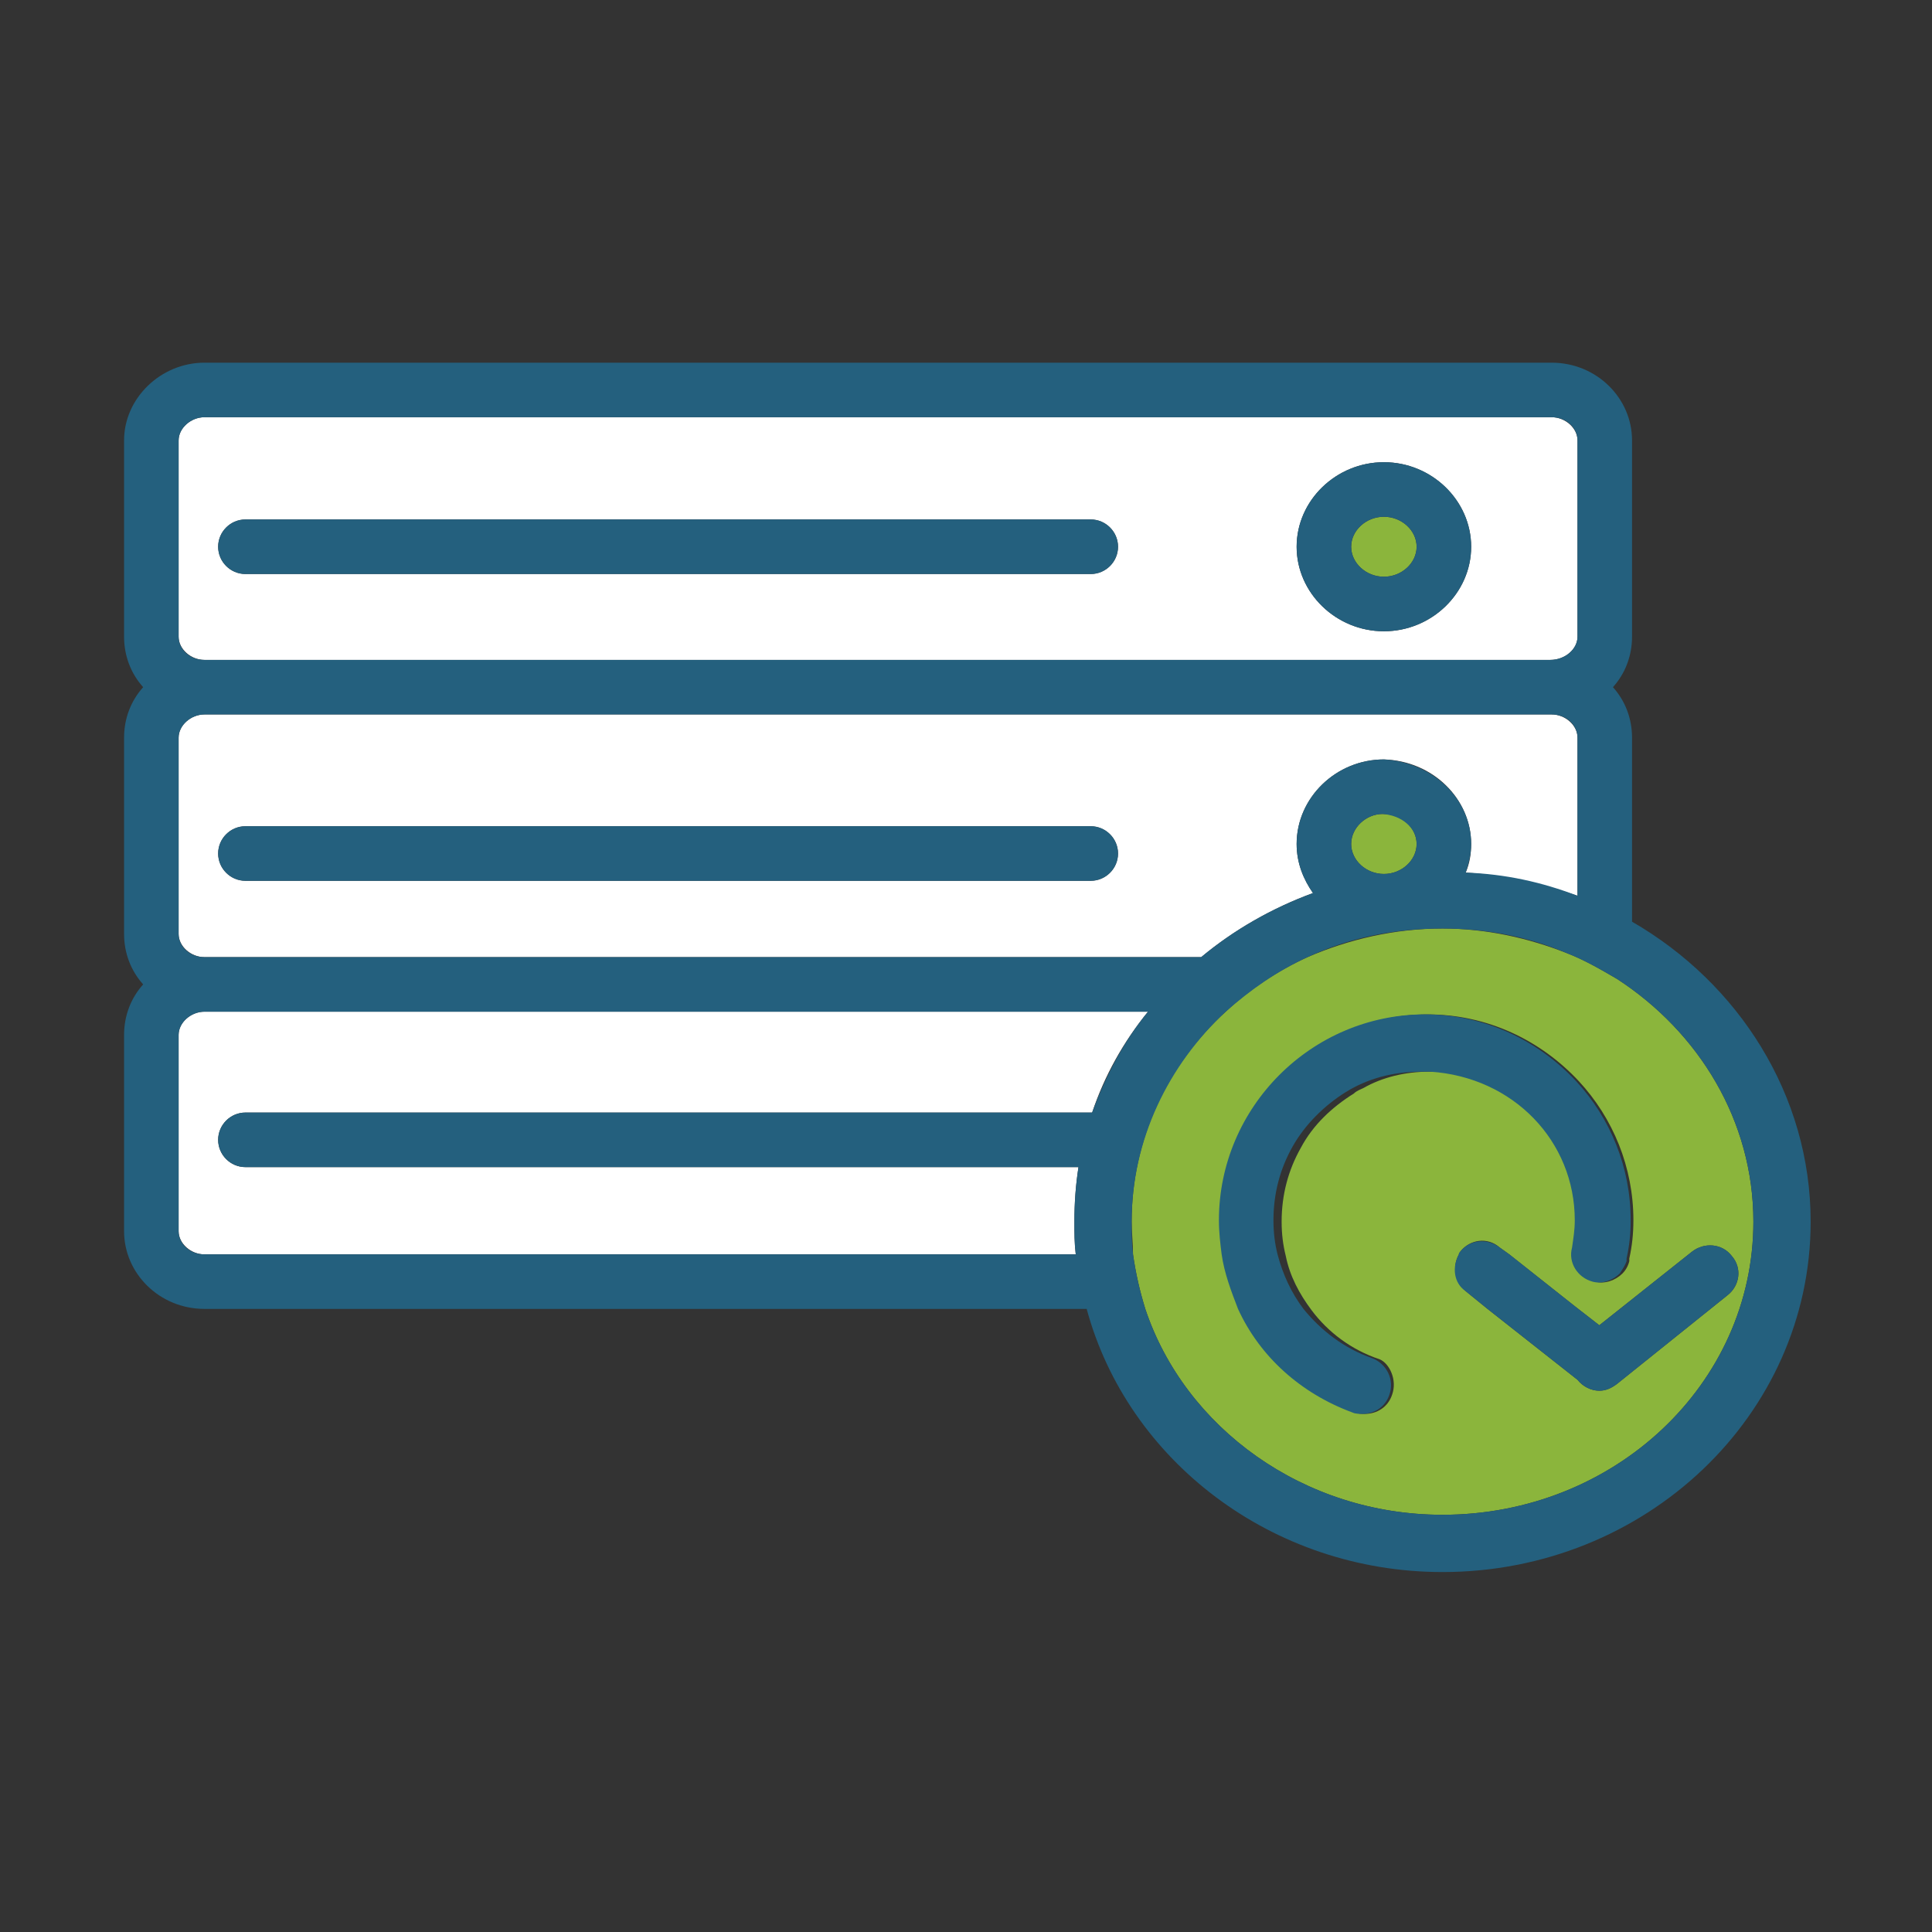
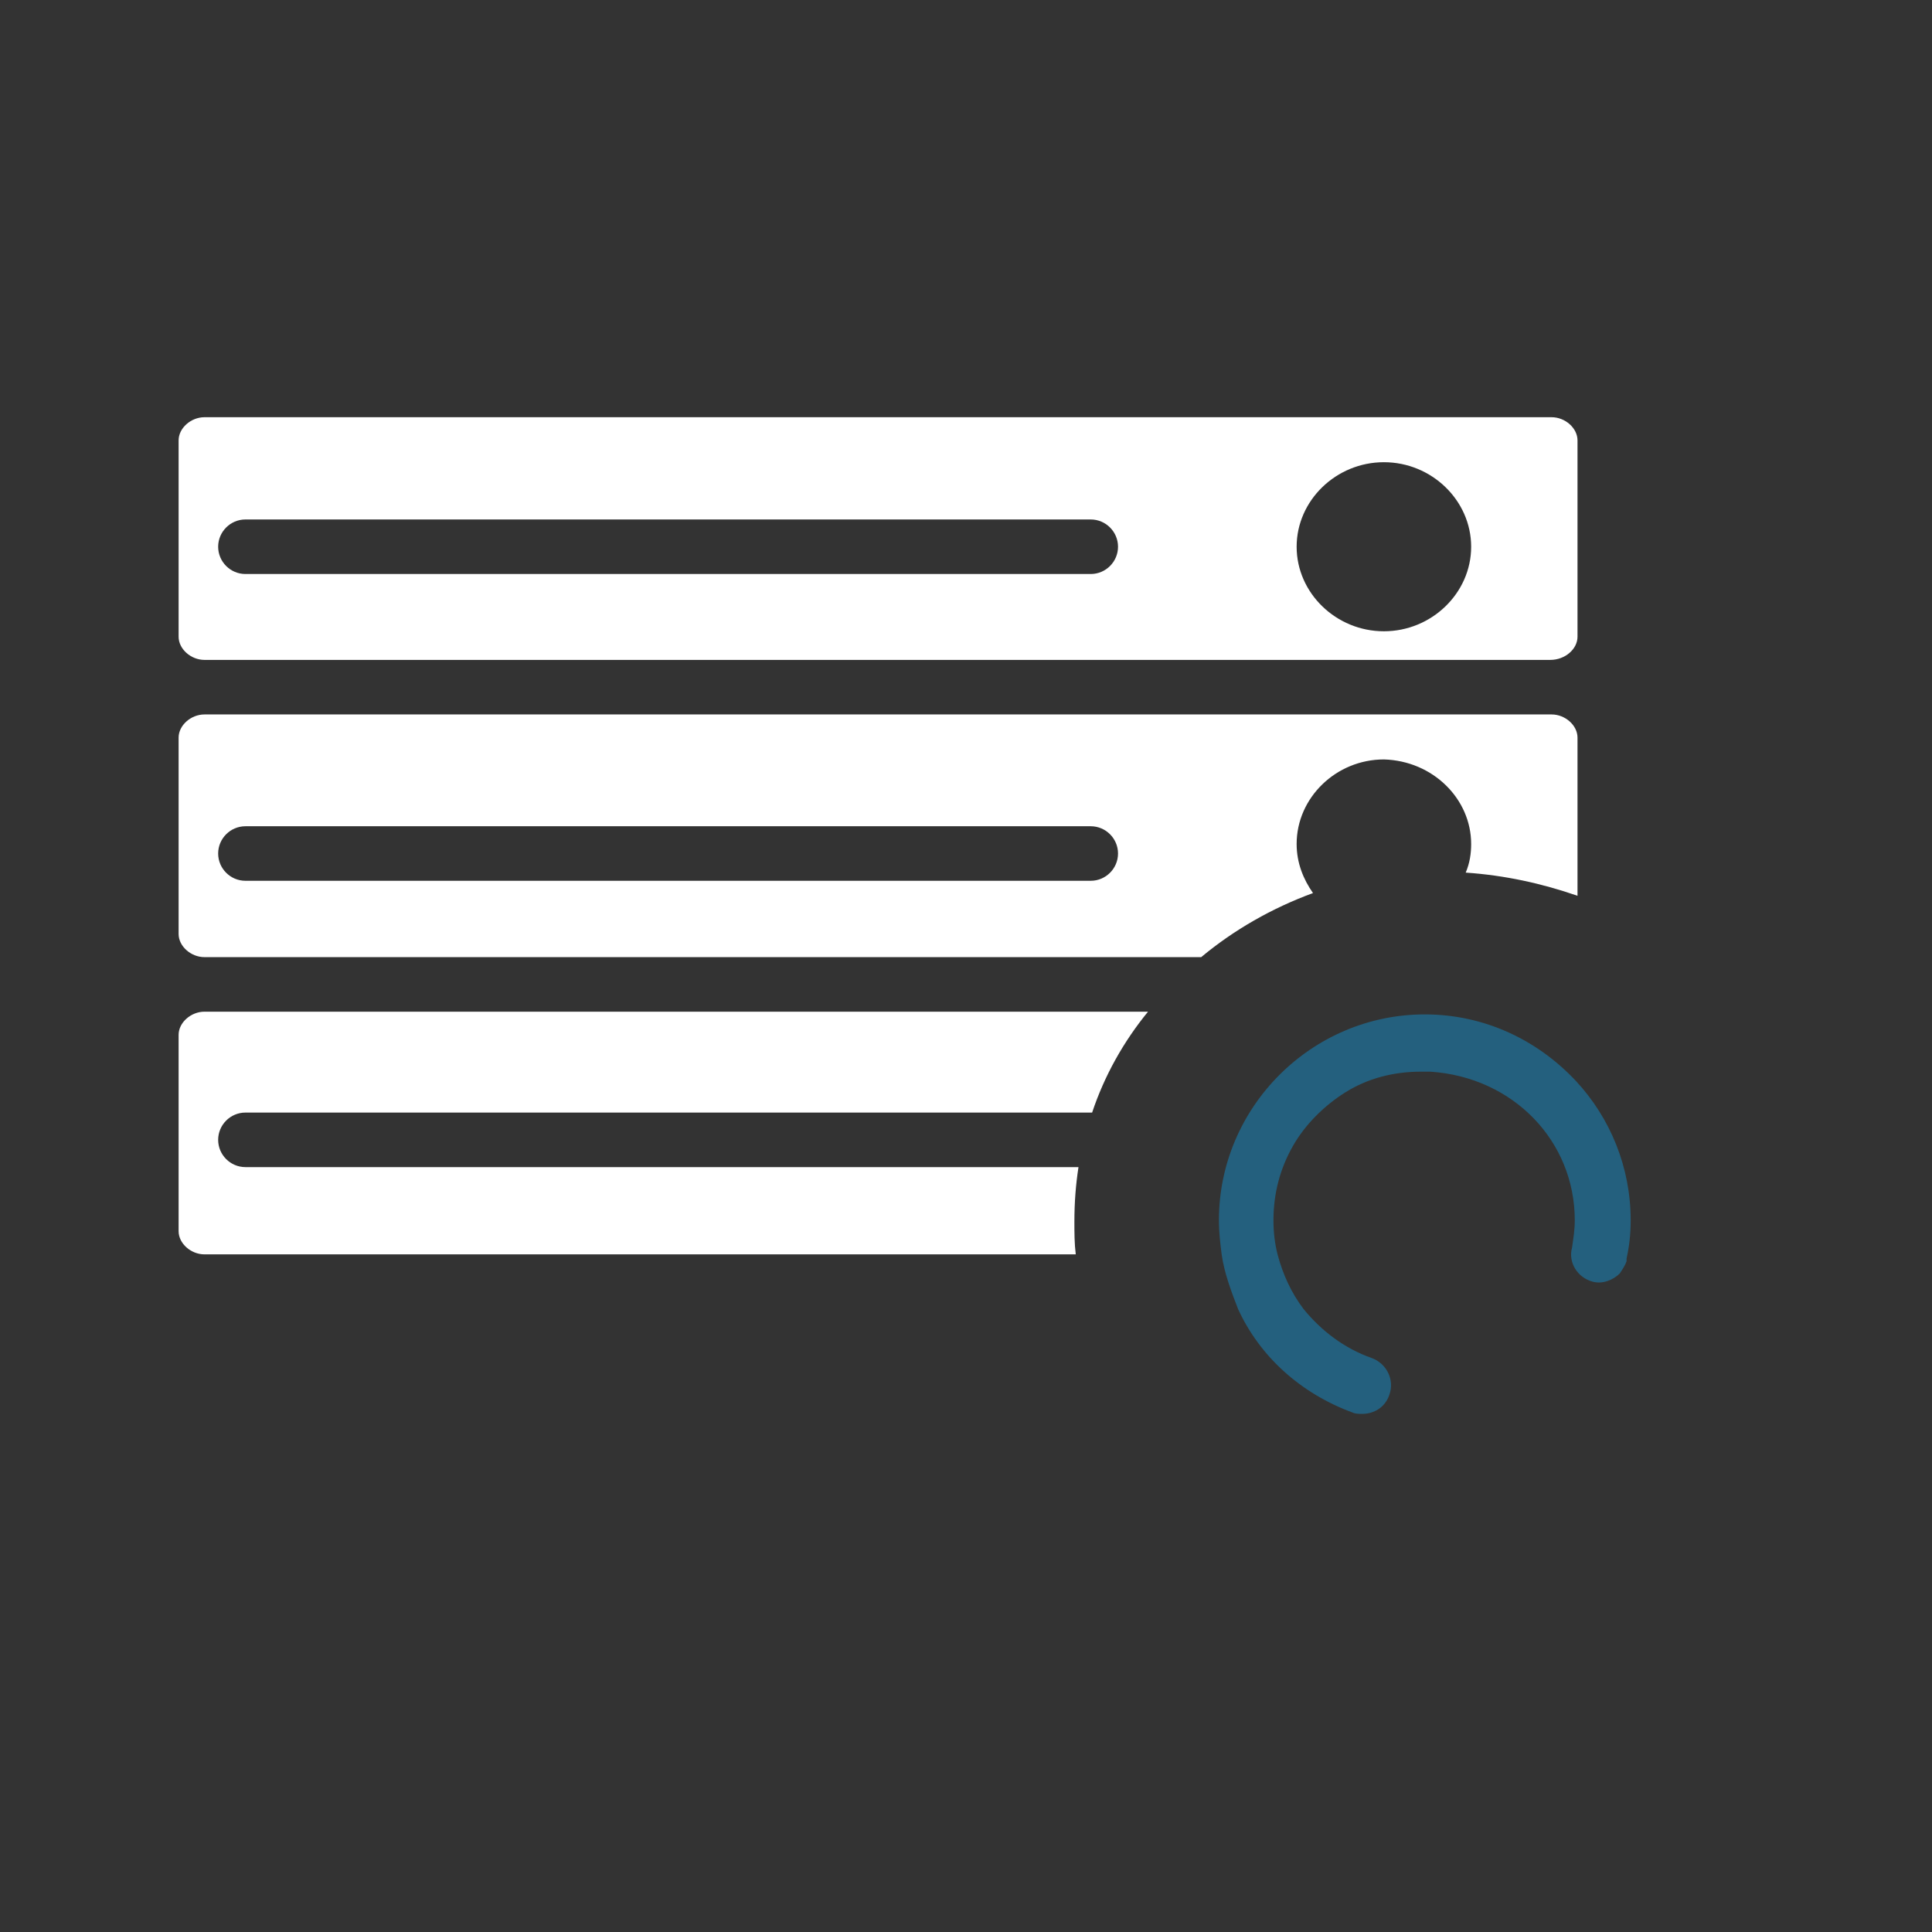
<svg xmlns="http://www.w3.org/2000/svg" xml:space="preserve" id="Calque_1" x="0" y="0" style="enable-background:new 0 0 141.7 141.7" version="1.1" viewBox="0 0 141.7 141.7">
  <rect x="0" y="0" width="141.7" height="141.7" fill="#333333" stroke="none" />
  <style>
    .st0{fill:#fff}.st1{fill:#8bb53c}.st2{fill:#24607e}
  </style>
  <path d="M115.7 46.7V32.3c0-.9-.9-1.7-1.9-1.7H15c-1 0-1.9.8-1.9 1.7v14.4c0 .9.9 1.7 1.9 1.7h98.7c1.1 0 2-.8 2-1.7zM80 42.1H18c-1.1 0-2-.9-2-2s.9-2 2-2h62c1.1 0 2 .9 2 2s-.9 2-2 2zm21.5 4.2c-3.5 0-6.4-2.8-6.4-6.2s2.9-6.2 6.4-6.2 6.4 2.8 6.4 6.2-2.9 6.2-6.4 6.2zM95.1 61.9c0-3.4 2.9-6.2 6.4-6.2 3.6.1 6.4 2.9 6.4 6.2 0 .7-.1 1.4-.4 2.1 2.9.2 5.6.8 8.2 1.7V54.1c0-.9-.9-1.7-1.9-1.7H15c-1 0-1.9.8-1.9 1.7v14.4c0 .9.9 1.7 1.9 1.7h73.1c2.4-2 5.2-3.6 8.2-4.7-.7-1-1.2-2.2-1.2-3.6zM80 64.6H18c-1.1 0-2-.9-2-2s.9-2 2-2h62c1.1 0 2 .9 2 2s-.9 2-2 2zM79.1 85.6H18c-1.1 0-2-.9-2-2s.9-2 2-2h62.1c.9-2.7 2.3-5.2 4.1-7.4H15c-1 0-1.9.8-1.9 1.7v14.4c0 .9.9 1.7 1.9 1.7h63.9c-.1-.8-.1-1.6-.1-2.4 0-1.4.1-2.7.3-4z" class="st0" />
-   <path d="M101.5 64.1c1.3 0 2.4-1 2.4-2.2 0-1.2-1.1-2.2-2.5-2.2-1.2 0-2.3 1-2.3 2.2 0 1.2 1.1 2.2 2.4 2.2zM101.5 42.3c1.3 0 2.4-1 2.4-2.2 0-1.2-1.1-2.2-2.4-2.2s-2.4 1-2.4 2.2c0 1.2 1.1 2.2 2.4 2.2zM118.6 71.8c-1.2-.7-2.4-1.4-3.7-1.9-2.8-1.1-5.9-1.8-9.1-1.8-3.5 0-6.9.8-9.9 2.1-2.2 1-4.3 2.4-6 4-4.3 3.9-6.9 9.4-6.9 15.4 0 .8.1 1.6.1 2.4.2 1.4.5 2.7.9 4 2.9 8.7 11.6 15.1 21.8 15.1 12.6 0 22.8-9.6 22.8-21.5 0-7.4-4-13.9-10-17.8zm-16.5 30.5c-.3.9-1.1 1.4-2 1.4-.2 0-.5 0-.7-.1-3.8-1.4-6.8-4.1-8.4-7.6-.6-1.2-1-2.6-1.2-4-.1-.8-.2-1.7-.2-2.5 0-8.3 6.8-15.1 15.1-15.1 4.4 0 8.3 1.9 11.1 4.9 2.5 2.7 4 6.3 4 10.2 0 1-.1 1.9-.3 2.8v.2c-.1.4-.3.7-.5.9-.5.5-1.3.8-2 .6-1.1-.3-1.8-1.4-1.5-2.5.2-.6.2-1.3.2-2 0-5.8-4.5-10.5-10.2-10.9h-.7c-1.7 0-3.4.4-4.8 1.2-.2.1-.5.2-.7.4-1.6 1-3 2.3-3.9 4-.9 1.6-1.4 3.4-1.4 5.4 0 .9.1 1.7.3 2.5.3 1.5 1 2.8 1.9 4 1.2 1.6 2.9 2.9 5 3.6.7.3 1.3 1.5.9 2.6zm24.6-7.3-8.1 6.5c-.4.3-.8.5-1.3.5-.6 0-1.2-.3-1.6-.8l-6.6-5.2-1.6-1.3c-.8-.7-1-1.8-.5-2.7 0-.1.1-.1.1-.2.7-.9 2-1.1 2.9-.3l.7.5 4.8 3.8 1.8 1.4 6.8-5.4c.9-.7 2.2-.6 2.9.3.8.9.6 2.2-.3 2.9z" class="st1" />
-   <path d="M18 42.1h62c1.1 0 2-.9 2-2s-.9-2-2-2H18c-1.1 0-2 .9-2 2s.9 2 2 2zM80 60.6H18c-1.1 0-2 .9-2 2s.9 2 2 2h62c1.1 0 2-.9 2-2s-.9-2-2-2zM101.5 46.3c3.5 0 6.4-2.8 6.4-6.2s-2.9-6.2-6.4-6.2-6.4 2.8-6.4 6.2 2.9 6.2 6.4 6.2zm0-8.4c1.3 0 2.4 1 2.4 2.2 0 1.2-1.1 2.2-2.4 2.2s-2.4-1-2.4-2.2c0-1.2 1.1-2.2 2.4-2.2z" class="st2" />
-   <path d="M119.7 67.6V54.1c0-1.4-.5-2.7-1.4-3.7.9-1 1.4-2.3 1.4-3.7V32.3c0-3.1-2.6-5.7-5.9-5.7H15c-3.2 0-5.9 2.6-5.9 5.7v14.4c0 1.4.5 2.7 1.4 3.7-.9 1-1.4 2.3-1.4 3.7v14.4c0 1.4.5 2.7 1.4 3.7-.9 1-1.4 2.3-1.4 3.7v14.4c0 3.1 2.6 5.7 5.9 5.7h64.7c3 11.1 13.6 19.3 26.1 19.3 14.9 0 27-11.5 27-25.7 0-9.3-5.3-17.5-13.1-22zM84 96c-.4-1.3-.7-2.6-.9-4-.1-.8-.1-1.6-.1-2.4 0-6 2.7-11.5 6.9-15.4 1.8-1.6 3.8-3 6-4 3-1.4 6.3-2.1 9.9-2.1 3.2 0 6.3.6 9.1 1.8 1.3.5 2.5 1.2 3.7 1.9 6 3.9 10 10.4 10 17.8 0 11.9-10.2 21.5-22.8 21.5-10.2 0-18.9-6.4-21.8-15.1zm15.1-34.1c0-1.2 1.1-2.2 2.3-2.2 1.4.1 2.5 1 2.5 2.2 0 1.2-1.1 2.2-2.4 2.2s-2.4-1-2.4-2.2zm8.4 2.1c.2-.6.4-1.3.4-2.1 0-3.3-2.8-6-6.4-6.2-3.5 0-6.4 2.8-6.4 6.2 0 1.4.5 2.6 1.2 3.6-3 1.1-5.8 2.7-8.2 4.7H15c-1.1 0-1.9-.8-1.9-1.7V54.1c0-.9.9-1.7 1.9-1.7h98.8c1.1 0 1.9.8 1.9 1.7v11.6c-2.6-1-5.3-1.6-8.2-1.7zM13.1 32.3c0-.9.9-1.7 1.9-1.7h98.8c1.1 0 1.9.8 1.9 1.7v14.4c0 .9-.9 1.7-2 1.7H15c-1.1 0-1.9-.8-1.9-1.7V32.3zM15 92c-1.1 0-1.9-.8-1.9-1.7V75.9c0-.9.9-1.7 1.9-1.7h69.2c-1.8 2.2-3.1 4.7-4.1 7.4H18c-1.1 0-2 .9-2 2s.9 2 2 2h61.1c-.2 1.3-.3 2.6-.3 4 0 .8 0 1.6.1 2.4H15z" class="st2" />
-   <path d="M127 92.1c-.7-.9-2-1-2.9-.3l-6.8 5.4-1.8-1.4-4.8-3.8-.7-.5c-.9-.7-2.2-.6-2.9.3-.1.1-.1.1-.1.2-.5.9-.4 2.1.5 2.7l1.6 1.3 6.6 5.2c.4.5 1 .8 1.6.8.5 0 .9-.2 1.3-.5l8.1-6.5c.9-.7 1.1-2 .3-2.9z" class="st2" />
  <path d="M115.5 89.5c0 .7-.1 1.3-.2 2-.3 1.1.4 2.2 1.5 2.5.7.2 1.5-.1 2-.6.2-.3.4-.6.5-.9v-.2c.2-.9.3-1.8.3-2.8 0-3.9-1.5-7.5-4-10.2-2.8-3-6.7-4.9-11.1-4.9-8.3 0-15.1 6.8-15.1 15.1 0 .9.1 1.7.2 2.5.2 1.4.7 2.7 1.2 4 1.6 3.5 4.6 6.2 8.4 7.6.2.1.5.1.7.1.9 0 1.7-.5 2-1.4.4-1.1-.2-2.3-1.3-2.7-2-.7-3.7-2-5-3.6-.9-1.2-1.5-2.5-1.9-4-.2-.8-.3-1.6-.3-2.5 0-2 .5-3.8 1.4-5.4.9-1.6 2.3-3 3.9-4s3.5-1.5 5.5-1.5h.7c6.1.4 10.6 5.1 10.6 10.9z" class="st2" />
</svg>